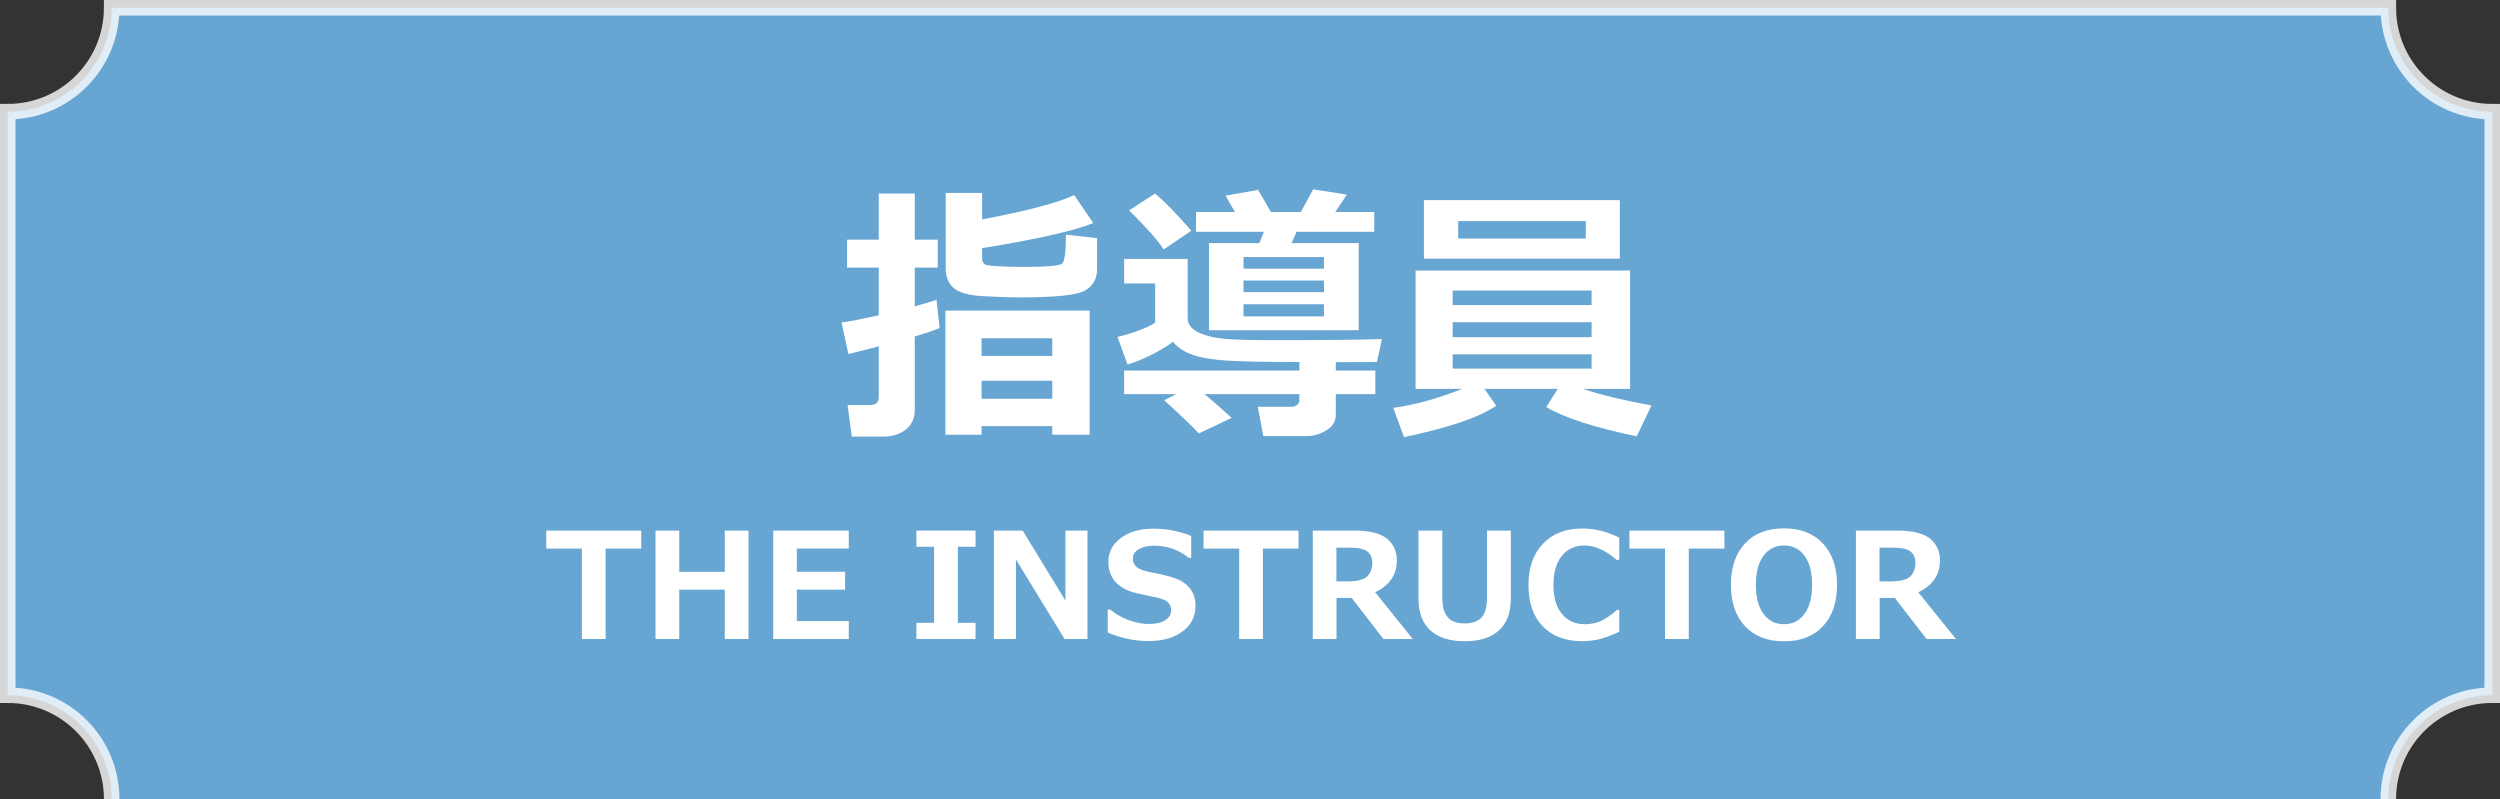
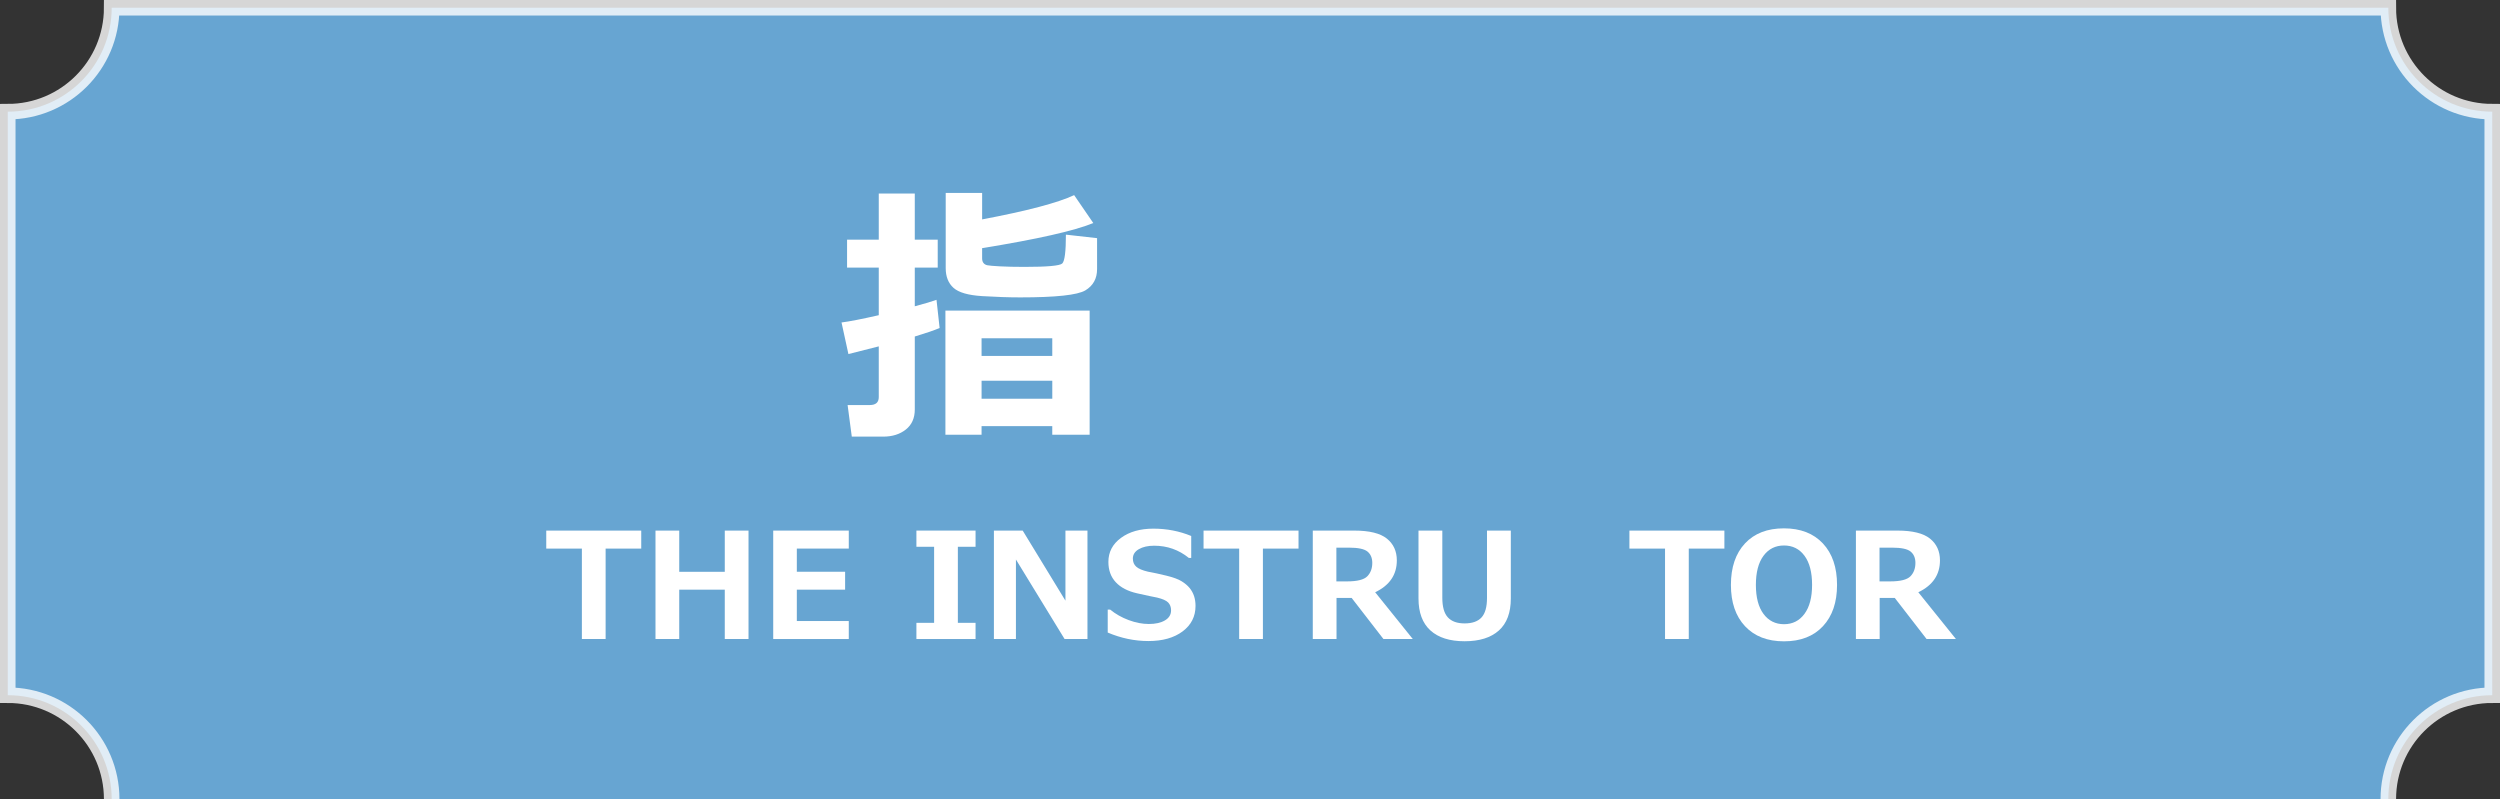
<svg xmlns="http://www.w3.org/2000/svg" version="1.1" id="レイヤー_1" x="0px" y="0px" width="271.688px" height="86.844px" viewBox="0 0 271.688 86.844" style="enable-background:new 0 0 271.688 86.844;" xml:space="preserve">
  <rect x="0" y="0" width="271.688" height="86.844" fill="#333333" stroke="none" />
  <path style="opacity:0.8;fill:#75C1FA;" d="M12.138,86.844c0-6.236-5.058-11.293-11.294-11.293V12.137  c6.236,0,11.294-5.057,11.294-11.293H259.55c0,6.236,5.056,11.293,11.294,11.293v63.414c-6.238,0-11.294,5.057-11.294,11.293" />
  <path style="opacity:0.8;fill:none;stroke:#FFFFFF;stroke-width:1.688;stroke-miterlimit:10;" d="M12.138,86.844  c0-6.236-5.058-11.293-11.294-11.293V12.137c6.236,0,11.294-5.057,11.294-11.293H259.55c0,6.236,5.056,11.293,11.294,11.293v63.414  c-6.238,0-11.294,5.057-11.294,11.293" />
  <g>
    <g>
      <path style="fill:#FFFFFF;" d="M102.113,35.646c-0.597,0.254-1.495,0.562-2.698,0.924v7.932c0,0.939-0.324,1.665-0.975,2.178    c-0.65,0.514-1.469,0.77-2.455,0.77h-3.417l-0.454-3.431h2.404c0.654,0,0.982-0.288,0.982-0.864v-5.514l-3.299,0.836l-0.748-3.432    c0.851-0.107,2.199-0.371,4.047-0.791v-5.176h-3.445v-3.035h3.445v-5.014h3.914v5.014h2.493v3.035h-2.493v4.208    c1.096-0.294,1.883-0.528,2.361-0.704L102.113,35.646z M114.356,46.307h-7.684v0.938h-3.929V33.756h15.674v13.488h-4.062V46.307z     M119.224,29.254c0,1.026-0.425,1.794-1.275,2.303c-0.85,0.508-3.206,0.762-7.066,0.762c-1.252,0-2.635-0.047-4.15-0.139    c-1.515-0.094-2.553-0.395-3.115-0.902s-0.843-1.222-0.843-2.141V20.97h3.958v2.874c4.907-0.929,8.24-1.809,10-2.639l2.082,3.035    c-2.082,0.85-6.109,1.759-12.082,2.727v1.114c0,0.205,0.049,0.372,0.147,0.499c0.097,0.127,0.239,0.21,0.425,0.248    c0.186,0.04,0.641,0.079,1.363,0.118c0.724,0.039,1.613,0.059,2.669,0.059c2.464,0,3.829-0.122,4.099-0.366    c0.268-0.244,0.402-1.291,0.402-3.139l3.387,0.382V29.254z M114.356,38.682v-1.92h-7.684v1.92H114.356z M106.673,43.33h7.684    v-1.951h-7.684V43.33z" />
-       <path style="fill:#FFFFFF;" d="M133.851,45.412l-3.578,1.7c-0.371-0.46-1.623-1.666-3.754-3.622l1.32-0.659h-5.674v-2.565h19.045    v-0.924c-3.675,0-6.309-0.052-7.902-0.154s-2.842-0.317-3.746-0.645c-0.904-0.328-1.605-0.795-2.104-1.4    c-0.578,0.459-1.369,0.938-2.376,1.437s-1.856,0.841-2.552,1.026l-1.084-2.991c1.789-0.439,3.152-0.952,4.09-1.54v-4.266h-3.371    V28.14h6.905v6.481c0,0.391,0.156,0.734,0.47,1.033c0.312,0.298,0.779,0.55,1.399,0.755s1.41,0.35,2.368,0.433    s2.824,0.125,5.602,0.125c4.945,0,8.703-0.039,11.274-0.117l-0.542,2.492l-4.473,0.015v0.909h4.297v2.565h-4.297v2.243    c0,0.714-0.34,1.278-1.019,1.693c-0.68,0.416-1.391,0.623-2.134,0.623h-4.721l-0.602-3.182h3.754c0.176,0,0.347-0.07,0.514-0.213    c0.166-0.141,0.248-0.28,0.248-0.417v-0.748h-10.307C131.499,43.311,132.481,44.17,133.851,45.412z M129.466,25.075l-3.006,2.038    c-0.547-0.889-1.799-2.307-3.753-4.252l2.829-1.832C126.612,21.947,127.921,23.297,129.466,25.075z M131.387,35.881v-9.457h5.47    l0.498-1.23h-7.375v-2.156h4.223l-1.012-1.773l3.533-0.631l1.393,2.404h3.256l1.334-2.463l3.666,0.572l-1.262,1.891h4.238v2.156    h-8.446l-0.542,1.23h7.301v9.457H131.387z M143.879,29.195v-1.261h-8.739v1.261H143.879z M135.14,31.746h8.739v-1.26h-8.739    V31.746z M135.14,34.386h8.739v-1.319h-8.739V34.386z" />
-       <path style="fill:#FFFFFF;" d="M162.603,44.092c-1.77,1.242-5.112,2.381-10.029,3.416l-1.158-3.182    c2.336-0.322,4.834-1.012,7.492-2.066h-5.072V29.4h23.312V42.26h-5.132c2.033,0.674,4.521,1.275,7.463,1.803l-1.612,3.357    c-4.644-0.977-7.918-2.037-9.824-3.182l1.246-1.979h-7.961L162.603,44.092z M176.033,28.11h-21.29v-6.363h21.29V28.11z     M172.969,33.154V31.57h-15.103v1.584H172.969z M157.866,36.644h15.103v-1.628h-15.103V36.644z M172.969,38.506h-15.103v1.555    h15.103V38.506z M172.339,25.926v-1.892h-13.871v1.892H172.339z" />
    </g>
  </g>
  <g>
    <path style="fill:#FFFFFF;" d="M69.687,59.617h-3.871v9.829h-2.58v-9.829h-3.871v-1.955h10.322V59.617z" />
    <path style="fill:#FFFFFF;" d="M81.346,69.446h-2.581v-5.364h-4.949v5.364h-2.58V57.662h2.58v4.48h4.949v-4.48h2.581V69.446z" />
    <path style="fill:#FFFFFF;" d="M92.241,69.446H84.03V57.662h8.211v1.955h-5.646v2.518h5.248v1.947h-5.248v3.409h5.646V69.446z" />
    <path style="fill:#FFFFFF;" d="M106.019,69.446h-6.428v-1.759h1.924v-8.266h-1.924v-1.76h6.428v1.76h-1.924v8.266h1.924V69.446z" />
    <path style="fill:#FFFFFF;" d="M118.179,69.446h-2.486l-5.287-8.642v8.642h-2.393V57.662h3.129l4.645,7.616v-7.616h2.393V69.446z" />
    <path style="fill:#FFFFFF;" d="M120.382,68.742v-2.494h0.267c0.584,0.479,1.255,0.86,2.014,1.142   c0.759,0.282,1.487,0.423,2.186,0.423c0.725,0,1.309-0.131,1.751-0.392c0.443-0.261,0.666-0.623,0.666-1.087   c0-0.359-0.106-0.646-0.317-0.86s-0.611-0.391-1.2-0.532c-0.422-0.078-1.143-0.231-2.162-0.461c-1.02-0.229-1.797-0.632-2.33-1.208   c-0.535-0.575-0.802-1.312-0.802-2.209c0-1.069,0.456-1.938,1.368-2.608s2.086-1.004,3.52-1.004c1.459,0,2.83,0.266,4.113,0.797   v2.385h-0.259c-1.095-0.886-2.351-1.328-3.769-1.328c-0.673,0-1.227,0.125-1.662,0.375s-0.652,0.592-0.652,1.023   c0,0.371,0.123,0.666,0.371,0.885c0.247,0.219,0.671,0.398,1.271,0.539c0.599,0.109,1.269,0.254,2.006,0.434   s1.288,0.383,1.649,0.606c0.363,0.224,0.652,0.468,0.868,0.731s0.378,0.557,0.485,0.879c0.106,0.324,0.16,0.681,0.16,1.072   c0,1.146-0.469,2.069-1.404,2.768c-0.936,0.699-2.175,1.048-3.718,1.048C123.3,69.665,121.827,69.357,120.382,68.742z" />
    <path style="fill:#FFFFFF;" d="M141.118,59.617h-3.871v9.829h-2.58v-9.829h-3.871v-1.955h10.322V59.617z" />
    <path style="fill:#FFFFFF;" d="M153.536,69.446h-3.19l-3.456-4.466h-1.643v4.466h-2.58V57.662h4.512   c1.637,0,2.816,0.291,3.539,0.871c0.722,0.582,1.082,1.371,1.082,2.366c0,1.559-0.784,2.714-2.354,3.464L153.536,69.446z    M145.231,59.516v3.667h1.158c1.109,0,1.845-0.185,2.205-0.556c0.359-0.369,0.539-0.854,0.539-1.454   c0-0.532-0.172-0.94-0.516-1.228c-0.345-0.287-1.022-0.43-2.033-0.43H145.231z" />
    <path style="fill:#FFFFFF;" d="M164.189,65.036c0,1.548-0.435,2.711-1.302,3.487c-0.869,0.777-2.107,1.165-3.719,1.165   c-1.616,0-2.855-0.392-3.719-1.177c-0.862-0.785-1.294-1.943-1.294-3.476v-7.374h2.589v7.303c0,0.98,0.2,1.689,0.602,2.128   c0.402,0.438,1.009,0.657,1.822,0.657c0.834,0,1.447-0.219,1.842-0.653c0.393-0.436,0.59-1.141,0.59-2.116v-7.318h2.589V65.036z" />
-     <path style="fill:#FFFFFF;" d="M175.974,68.656c-0.99,0.453-1.777,0.738-2.361,0.853s-1.146,0.172-1.689,0.172   c-1.803,0-3.224-0.536-4.262-1.61c-1.037-1.074-1.556-2.573-1.556-4.496c0-1.888,0.525-3.383,1.575-4.485   c1.051-1.103,2.468-1.653,4.25-1.653c1.383,0,2.73,0.33,4.043,0.992v2.417H175.7c-1.225-1.043-2.385-1.563-3.479-1.563   c-1.048,0-1.877,0.373-2.487,1.121c-0.609,0.748-0.914,1.809-0.914,3.18c0,1.359,0.311,2.409,0.93,3.146   c0.621,0.738,1.449,1.107,2.487,1.107c0.542,0,1.071-0.096,1.587-0.286c0.517-0.19,1.15-0.614,1.9-1.271h0.25V68.656z" />
    <path style="fill:#FFFFFF;" d="M187.399,59.617h-3.871v9.829h-2.58v-9.829h-3.871v-1.955h10.322V59.617z" />
    <path style="fill:#FFFFFF;" d="M193.872,69.696c-1.794,0-3.203-0.546-4.227-1.638c-1.025-1.092-1.537-2.59-1.537-4.492   c0-1.914,0.51-3.416,1.529-4.509c1.019-1.092,2.43-1.638,4.234-1.638c1.799,0,3.209,0.547,4.234,1.642   c1.023,1.095,1.536,2.597,1.536,4.505c0,1.892-0.509,3.387-1.528,4.484S195.681,69.696,193.872,69.696z M193.88,59.281   c-0.934,0-1.676,0.372-2.229,1.117c-0.553,0.746-0.83,1.802-0.83,3.168c0,1.359,0.277,2.412,0.83,3.154   c0.553,0.743,1.295,1.115,2.229,1.115c0.928,0,1.668-0.375,2.221-1.123s0.828-1.799,0.828-3.154c0-1.361-0.274-2.414-0.824-3.16   C195.554,59.653,194.812,59.281,193.88,59.281z" />
    <path style="fill:#FFFFFF;" d="M212.561,69.446h-3.19l-3.456-4.466h-1.642v4.466h-2.581V57.662h4.512   c1.638,0,2.816,0.291,3.538,0.871c0.723,0.582,1.084,1.371,1.084,2.366c0,1.559-0.785,2.714-2.354,3.464L212.561,69.446z    M204.257,59.516v3.667h1.156c1.111,0,1.846-0.185,2.205-0.556c0.36-0.369,0.54-0.854,0.54-1.454c0-0.532-0.172-0.94-0.517-1.228   c-0.344-0.287-1.021-0.43-2.033-0.43H204.257z" />
  </g>
</svg>